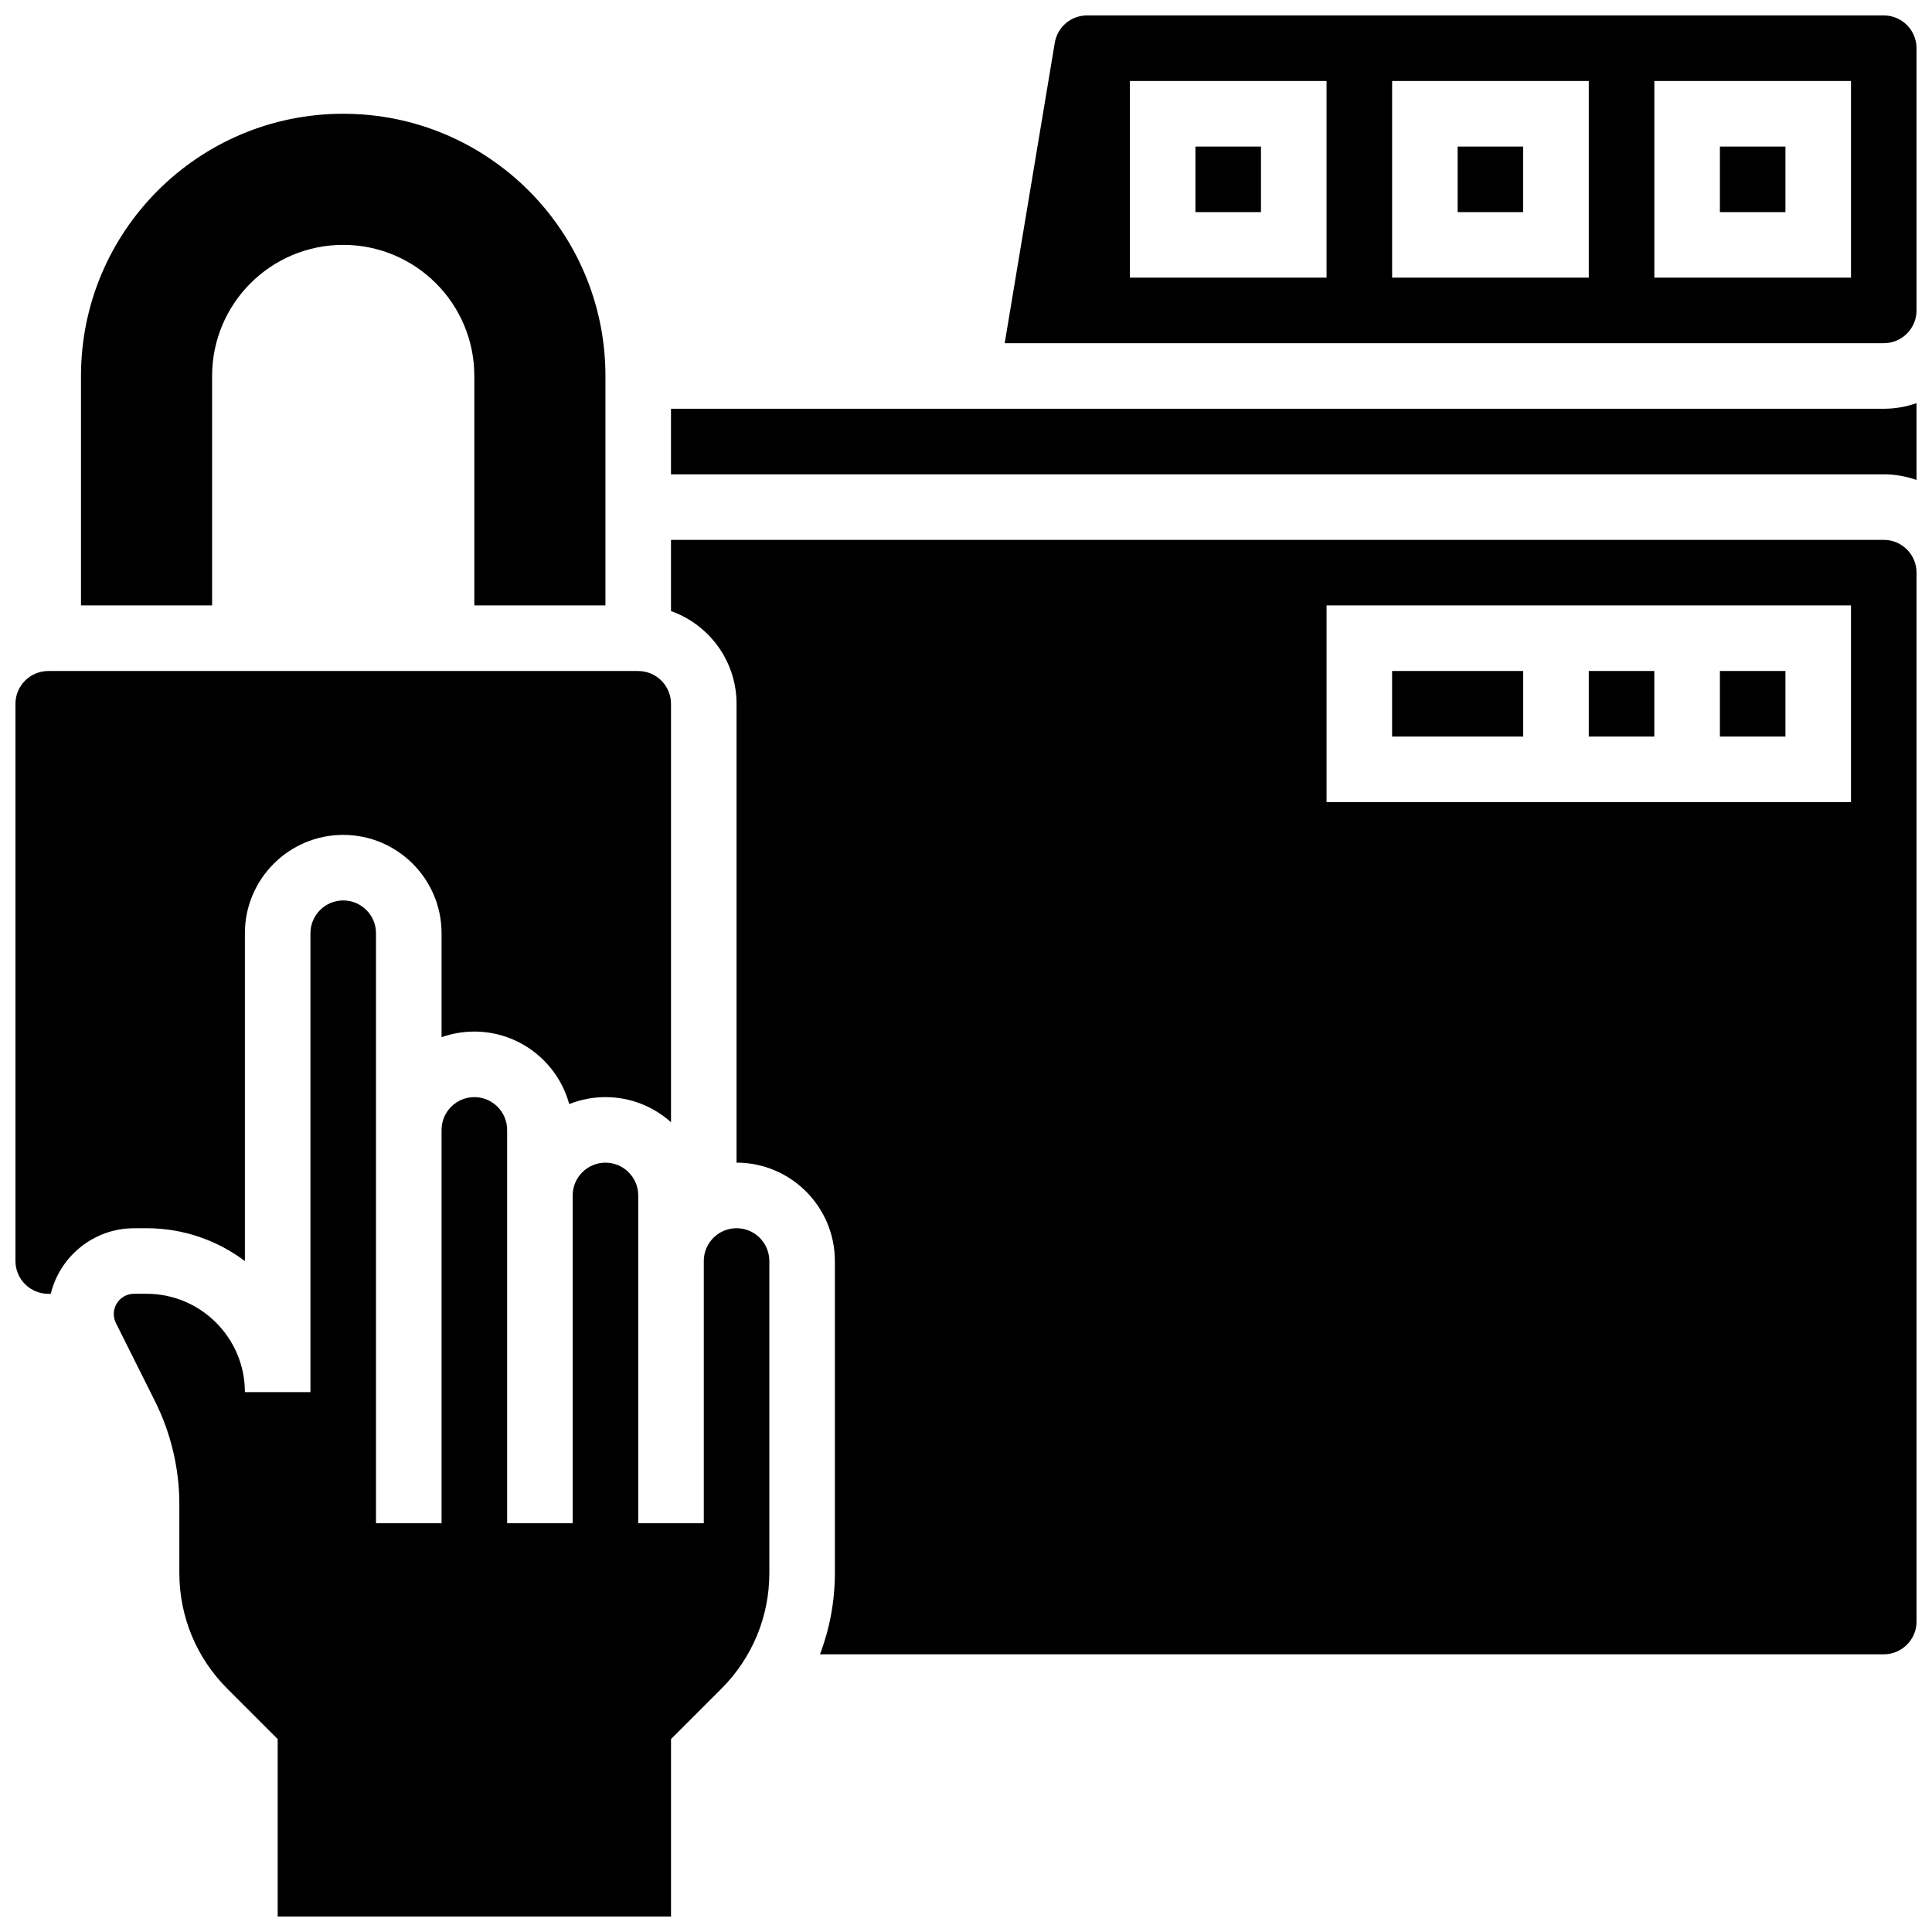
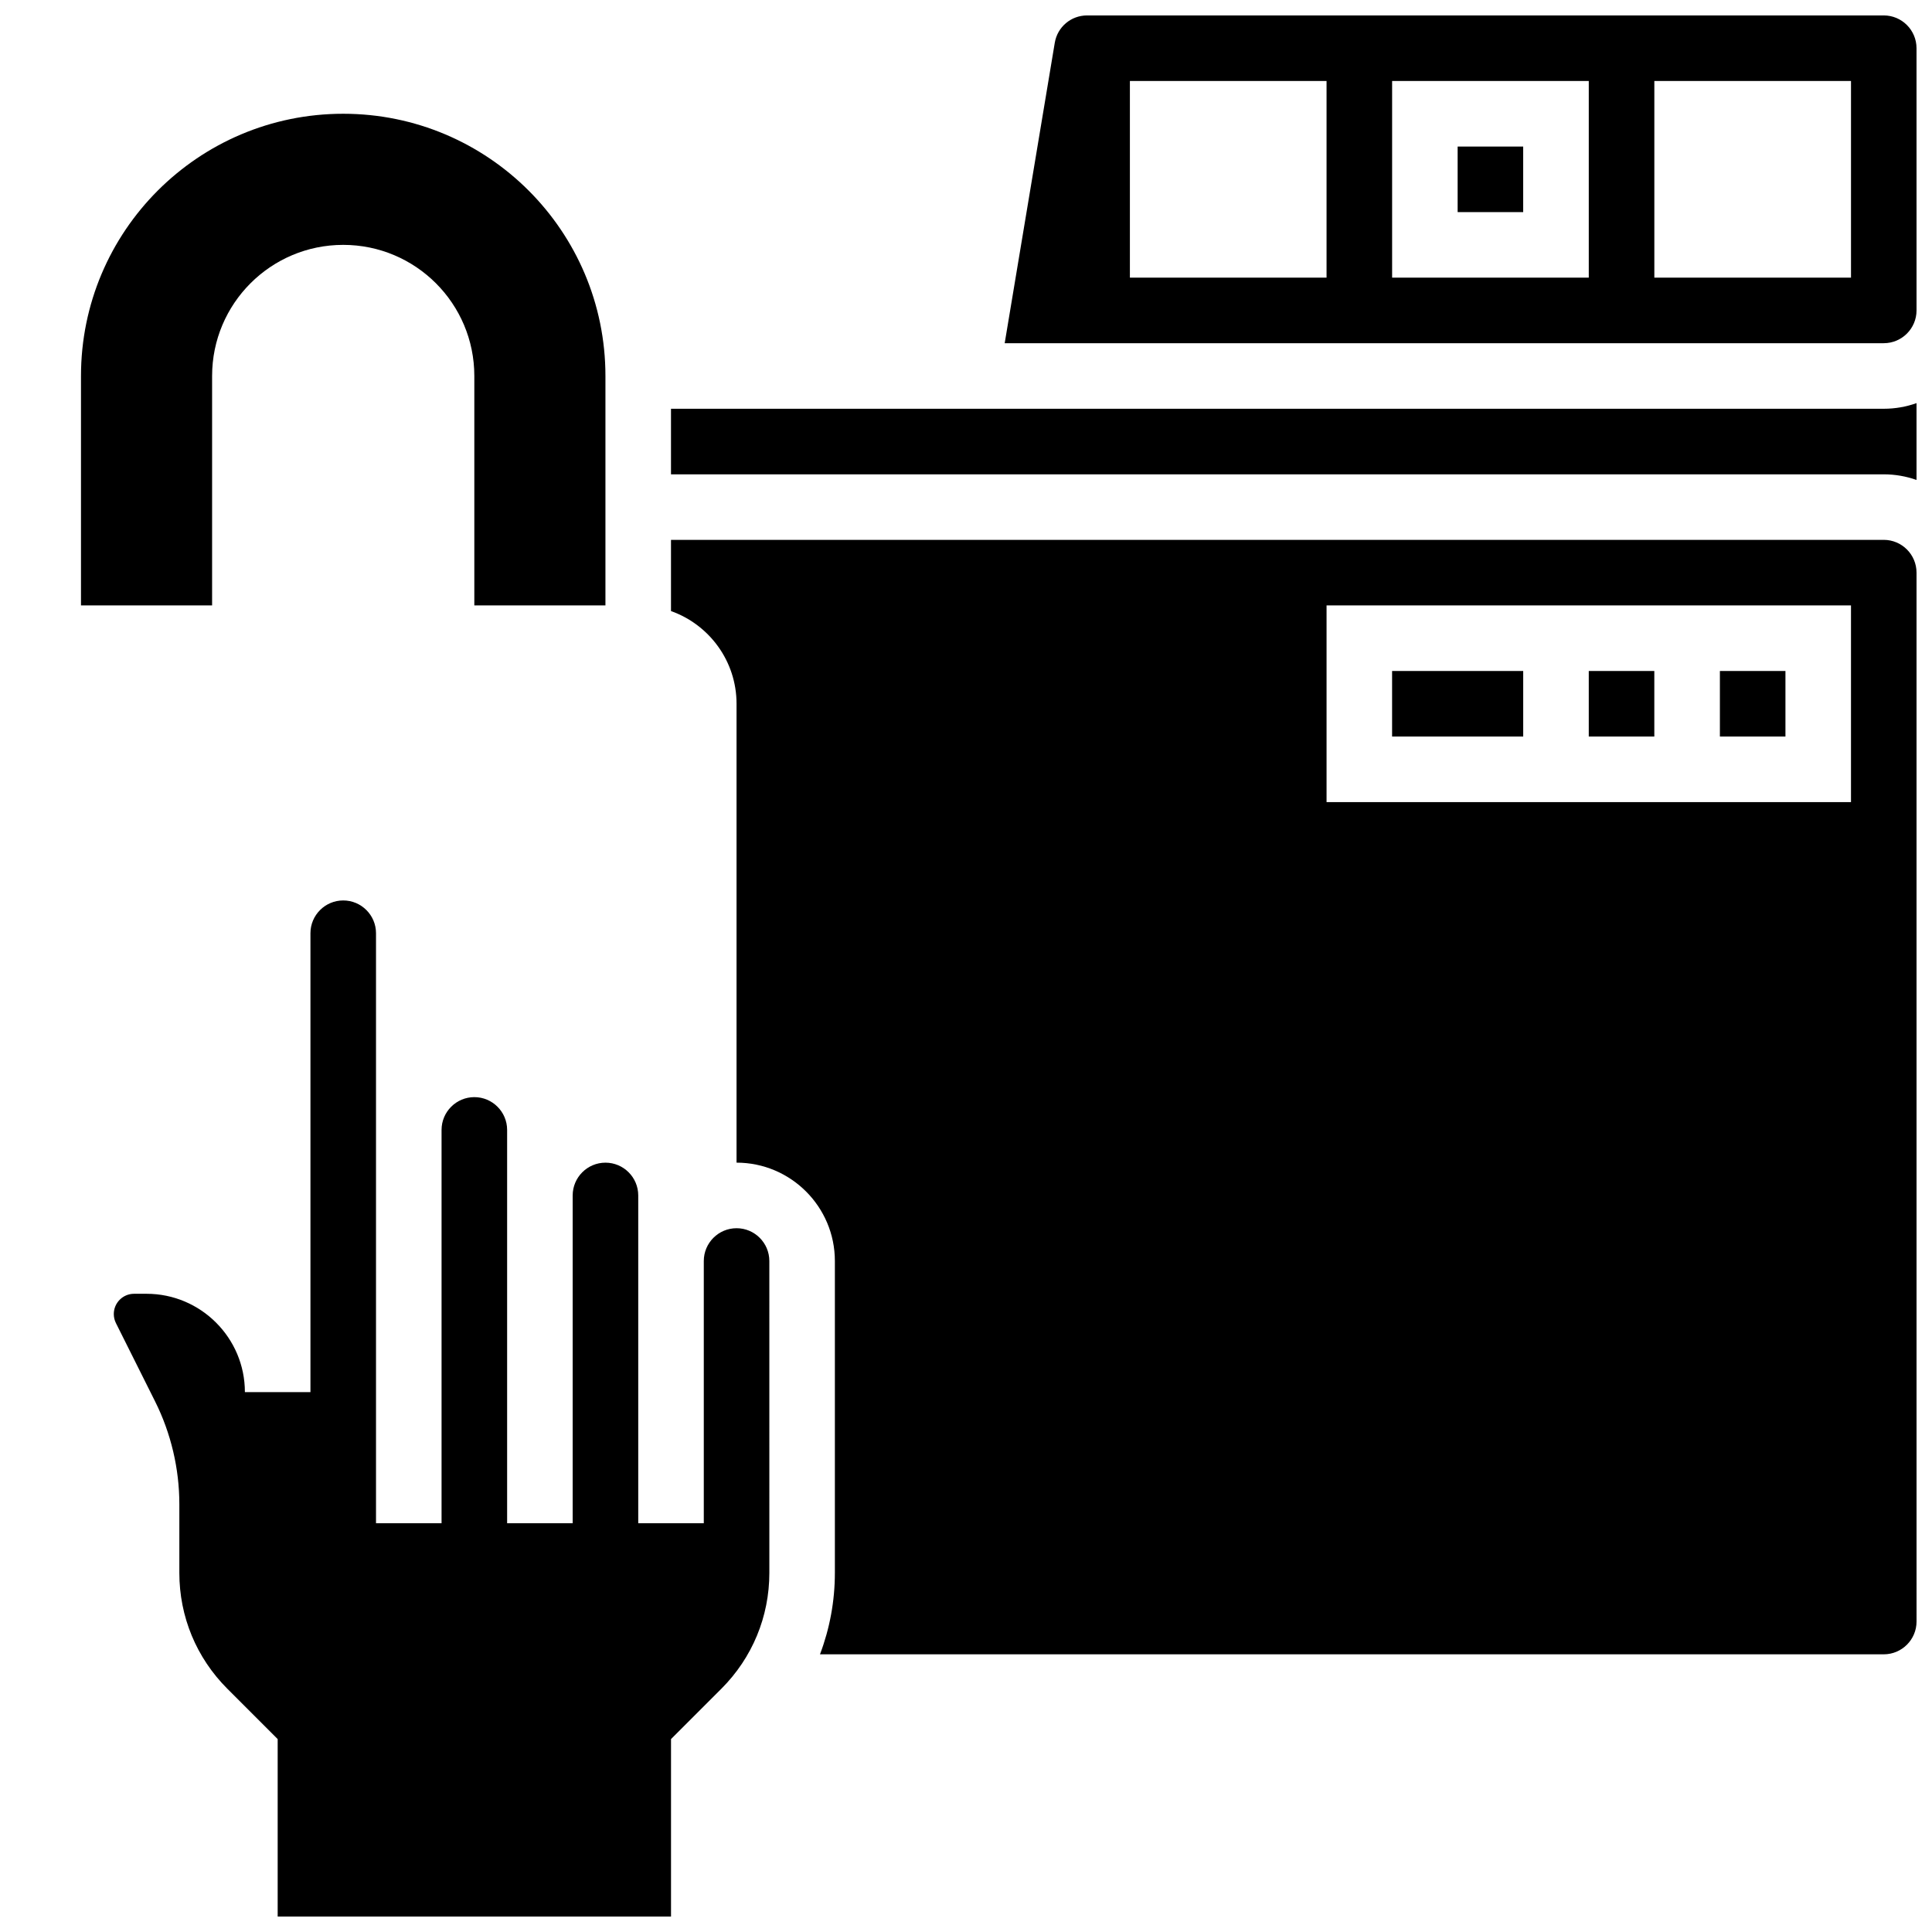
<svg xmlns="http://www.w3.org/2000/svg" width="800px" height="800px" version="1.1" viewBox="144 144 512 512">
  <defs>
    <clipPath id="e">
      <path d="m321 287h330.9v296h-330.9z" />
    </clipPath>
    <clipPath id="d">
      <path d="m174 382h174v269.9h-174z" />
    </clipPath>
    <clipPath id="c">
      <path d="m148.09 321h173.91v166h-173.91z" />
    </clipPath>
    <clipPath id="b">
      <path d="m321 250h330.9v22h-330.9z" />
    </clipPath>
    <clipPath id="a">
      <path d="m410 148.09h241.9v86.906h-241.9z" />
    </clipPath>
  </defs>
  <path d="m200.21 243.64c0-19.188 15.555-34.746 34.746-34.746 19.188 0 34.746 15.555 34.746 34.746v60.805h34.746v-60.805c0-38.379-31.113-69.492-69.492-69.492-38.379 0-69.492 31.113-69.492 69.492v60.805h34.746z" />
  <path d="m512.92 321.82h34.746v17.371h-34.746z" />
  <path d="m565.04 321.82h17.371v17.371h-17.371z" />
  <g clip-path="url(#e)">
    <path d="m643.22 287.07h-321.4v18.867c10.109 3.586 17.371 13.242 17.371 24.566v121.61c14.367 0 26.059 11.691 26.059 26.059v82.648c0 7.496-1.363 14.781-3.945 21.59h281.91c4.789 0 8.688-3.898 8.688-8.688l-0.004-269.28v-8.688c0-4.789-3.894-8.688-8.684-8.688zm-8.688 69.492h-138.98v-52.117h138.98z" />
  </g>
  <g clip-path="url(#d)">
    <path d="m339.2 469.49c-4.789 0-8.688 3.898-8.688 8.688v69.492h-17.371v-86.863c0-4.789-3.898-8.688-8.688-8.688-4.789 0-8.688 3.898-8.688 8.688v86.863h-17.371v-104.23c0-4.789-3.898-8.688-8.688-8.688s-8.688 3.898-8.688 8.688v104.24l-17.371-0.004v-156.36c0-4.789-3.898-8.688-8.688-8.688-4.789 0-8.688 3.898-8.688 8.688v121.61h-17.371c0-14.367-11.691-26.059-26.059-26.059h-3.316c-2.961 0-5.367 2.41-5.367 5.367 0 0.828 0.195 1.66 0.566 2.402l10.387 20.773c4.195 8.398 6.418 17.801 6.418 27.191v18.227c0 11.602 4.519 22.508 12.723 30.711l13.336 13.34v47.027h104.24v-47.027l13.34-13.34c8.203-8.203 12.719-19.109 12.719-30.711l-0.004-82.648c0-4.789-3.894-8.688-8.684-8.688z" />
  </g>
  <g clip-path="url(#c)">
-     <path d="m182.84 469.49c9.77 0 18.797 3.242 26.059 8.707v-86.883c0-14.367 11.691-26.059 26.059-26.059 14.367 0 26.059 11.691 26.059 26.059v27.555c2.719-0.965 5.641-1.492 8.688-1.492 12 0 22.125 8.156 25.141 19.215 2.973-1.184 6.215-1.844 9.605-1.844 6.668 0 12.758 2.519 17.371 6.656v-110.89c0-4.789-3.898-8.688-8.688-8.688h-156.35c-4.789 0-8.688 3.898-8.688 8.688v147.67c0 4.789 3.898 8.688 8.688 8.688h0.668c2.422-9.953 11.387-17.371 22.074-17.371z" />
-   </g>
+     </g>
  <path d="m599.79 321.82h17.371v17.371h-17.371z" />
  <g clip-path="url(#b)">
    <path d="m321.82 252.33v17.371h321.39c3.043 0 5.969 0.531 8.688 1.492v-20.359c-2.719 0.965-5.641 1.492-8.688 1.492z" />
  </g>
-   <path d="m599.79 182.84h17.371v17.371h-17.371z" />
-   <path d="m460.8 182.84h17.371v17.371h-17.371z" />
  <g clip-path="url(#a)">
    <path d="m643.22 148.09h-211.13c-4.266 0-7.867 3.055-8.566 7.258l-13.27 79.605h232.96c4.789 0 8.688-3.898 8.688-8.688l-0.004-69.488c0-4.789-3.894-8.688-8.684-8.688zm-147.67 69.492h-52.117v-52.121h52.117zm69.492 0h-52.117v-52.121h52.117zm69.492 0h-52.117v-52.121h52.117z" />
  </g>
  <path d="m530.29 182.84h17.371v17.371h-17.371z" />
</svg>